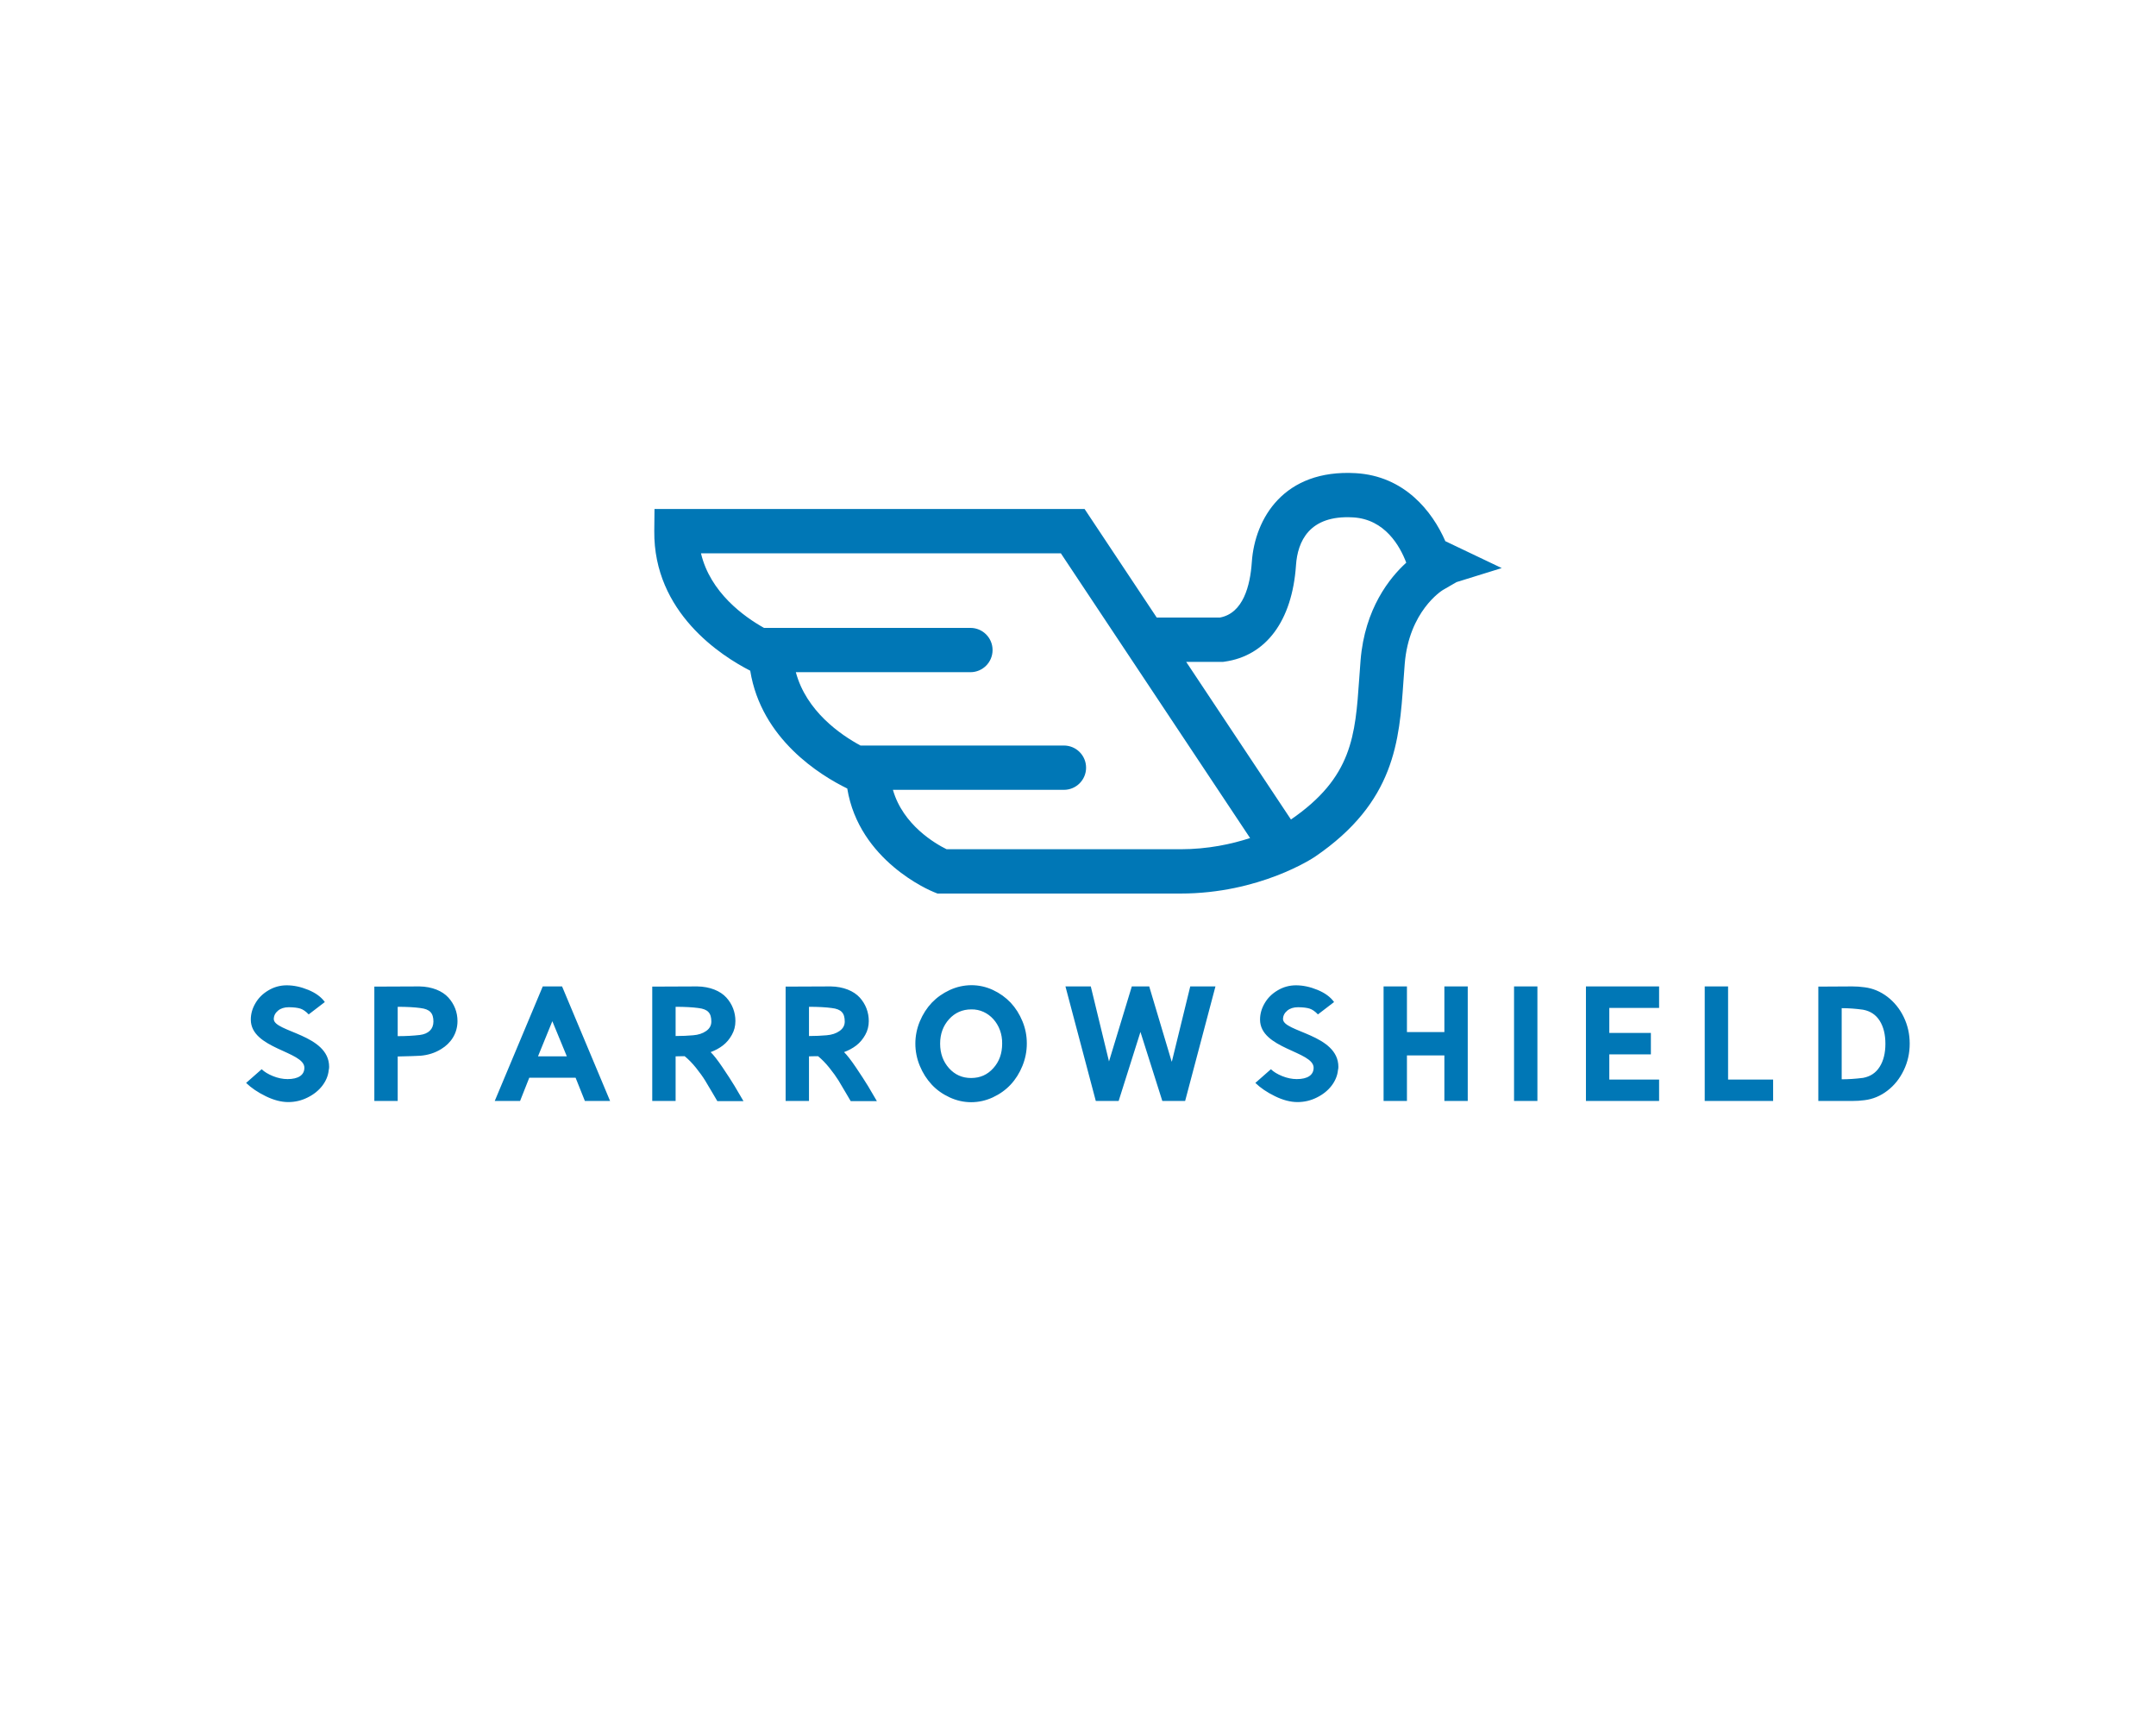
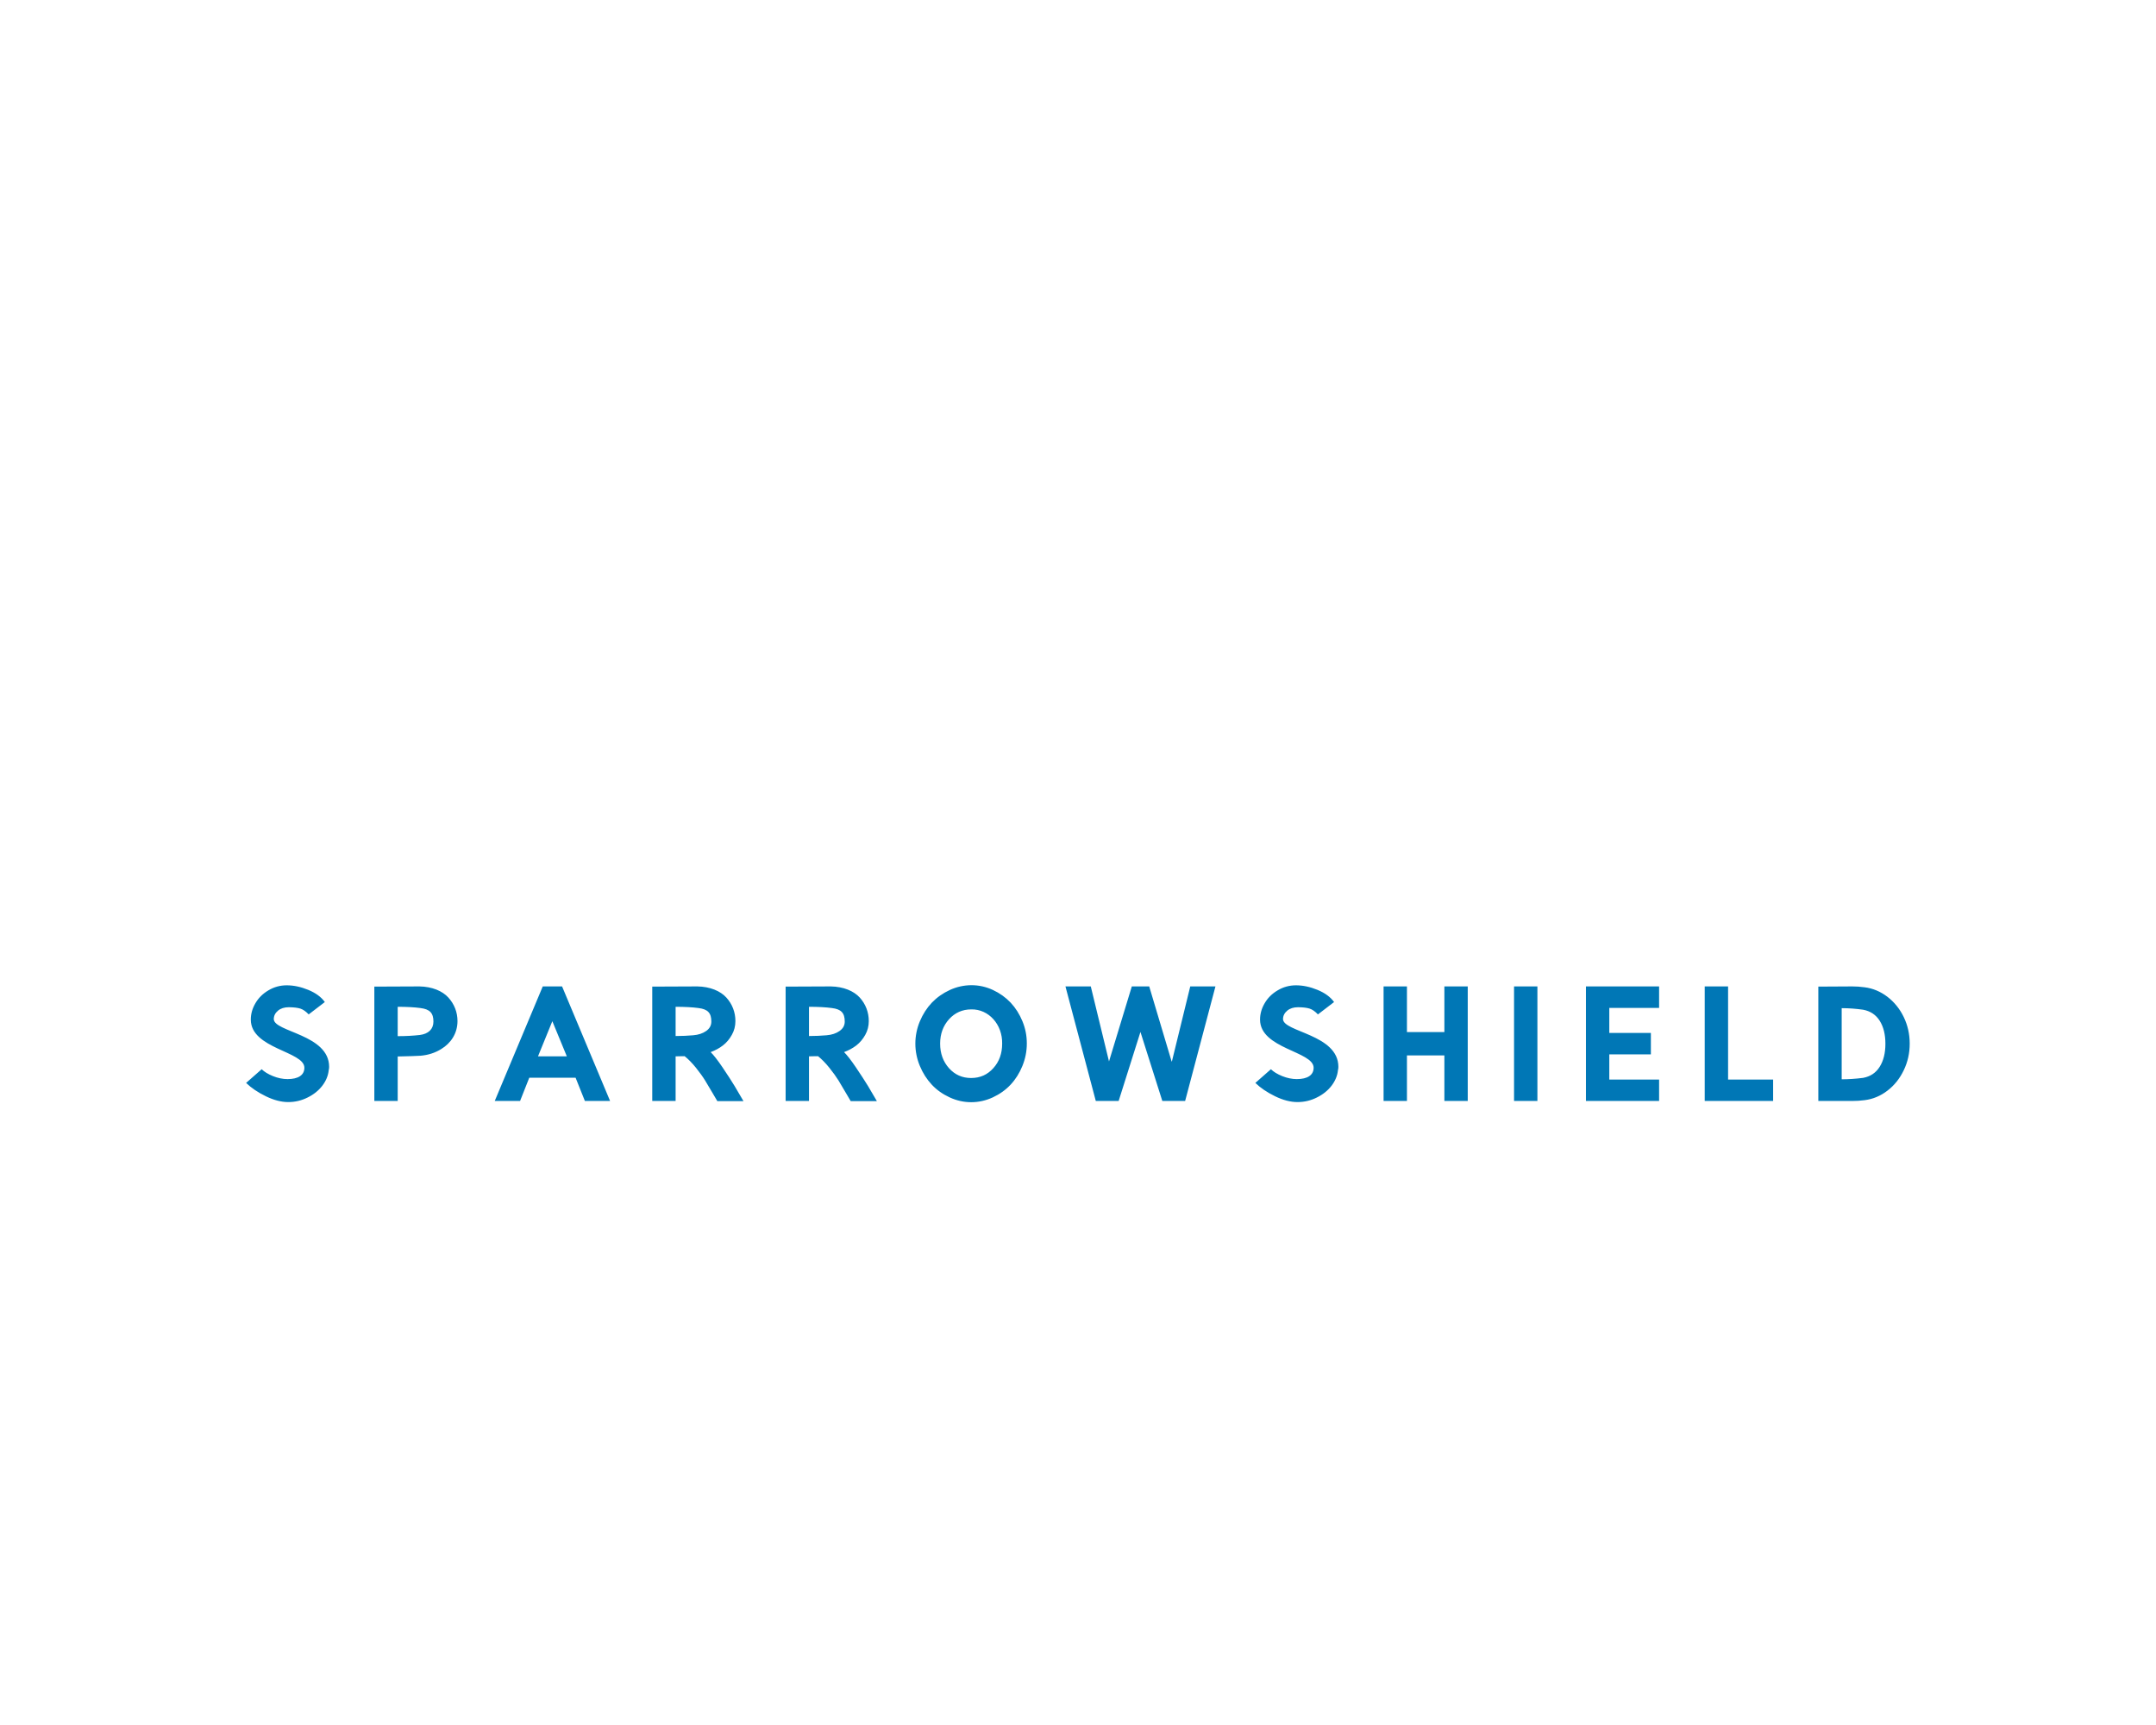
<svg xmlns="http://www.w3.org/2000/svg" version="1.1" width="1280" height="1024" viewBox="0 0 1280 1024" xml:space="preserve">
  <desc>Created with Fabric.js 5.3.0</desc>
  <defs>
</defs>
  <g transform="matrix(1 0 0 1 640 512)" id="background-logo">
    <rect style="stroke: none; stroke-width: 0; stroke-dasharray: none; stroke-linecap: butt; stroke-dashoffset: 0; stroke-linejoin: miter; stroke-miterlimit: 4; fill: rgb(255,255,255); fill-rule: nonzero; opacity: 0;" paint-order="stroke" x="-640" y="-512" rx="0" ry="0" width="1280" height="1024" />
  </g>
  <g transform="matrix(1.921 0 0 1.921 640 405.582)" id="logo-logo">
    <g style="" paint-order="stroke">
      <g transform="matrix(0.028 0 0 -0.028 0 0)">
-         <path style="stroke: none; stroke-width: 1; stroke-dasharray: none; stroke-linecap: butt; stroke-dashoffset: 0; stroke-linejoin: miter; stroke-miterlimit: 4; fill: rgb(0,119,182); fill-rule: nonzero; opacity: 1;" paint-order="stroke" transform=" translate(-4677.021, -2321.104)" d="M 8731.68 3888.69 C 8586.59 4221.1 8278.61 4608.58 7741.46 4639.58 C 6949.18 4684.71 6629.12 4139.98 6595.58 3659.11 L 6595.26 3654.7 C 6577.75 3401.41 6501.9 3092.71 6241.82 3045.72 L 5546.24 3045.72 L 4749.83 4243.9 L 2.551 4243.9 L 0.086 4001.95 C -9.105 3100.7 741.074 2621.79 1059.15 2459.46 C 1181.35 1702.88 1835.11 1303.22 2130.19 1159.19 C 2260.75 359.633 3046.64 32.23 3082.05 17.867 L 3126.19 0 L 5808.2 0 C 6678.81 0 7266.72 388.758 7292.58 406.184 C 8176.31 1008.71 8223.4 1685.53 8268.93 2340.02 C 8273.39 2404.12 8277.91 2469.01 8283.24 2534.7 C 8330.29 3115.23 8691.17 3341.85 8704.12 3349.81 L 8854.97 3437.1 L 9354.04 3592.02 z M 5808.2 488.902 L 3226.89 488.902 C 3105.3 548.633 2745.53 754.793 2634.23 1144.63 L 4521.79 1144.63 C 4656.8 1144.63 4766.24 1254.07 4766.24 1389.08 C 4766.24 1524.08 4656.8 1633.53 4521.79 1633.53 L 2276.45 1633.53 C 2054.93 1753.06 1677.48 2013.4 1562.6 2442.95 L 3489.66 2442.95 C 3624.67 2442.95 3734.11 2552.39 3734.11 2687.4 C 3734.11 2822.41 3624.67 2931.85 3489.66 2931.85 L 1211.22 2931.85 C 990.809 3055.31 617.934 3322.05 515.563 3755 L 4487.75 3755 L 6576.46 612.52 C 6373.87 546.234 6111.13 488.902 5808.2 488.902 Z M 7795.93 2574.21 C 7790.46 2506.61 7785.8 2439.89 7781.23 2373.96 C 7737.18 1740.91 7705.33 1282.85 7027.5 817.141 L 5871.2 2556.82 L 6277.84 2556.82 L 6294.63 2559.17 C 6753.41 2623.02 7040.75 3010.07 7083.01 3620.96 L 7083.29 3625.13 C 7101.13 3880.77 7225.09 4179.84 7713.29 4151.47 C 8065.66 4131.14 8231.55 3832.82 8300.18 3651.55 C 8118.89 3487.04 7842.34 3146.62 7795.93 2574.21" stroke-linecap="round" />
-       </g>
+         </g>
    </g>
  </g>
  <g transform="matrix(1.921 0 0 1.921 639.944 619.561)" id="text-logo">
    <g style="" paint-order="stroke">
      <g transform="matrix(1 0 0 1 0 0)" id="text-logo-path-0">
        <path style="stroke: none; stroke-width: 0; stroke-dasharray: none; stroke-linecap: butt; stroke-dashoffset: 0; stroke-linejoin: miter; stroke-miterlimit: 4; fill: rgb(0,119,182); fill-rule: nonzero; opacity: 1;" paint-order="stroke" transform=" translate(-258.54, 17.7)" d="M 6.28 -9.81 L 1.47 -5.58 C 3.07 -4.03 5.08 -2.67 7.54 -1.47 C 9.99 -0.27 12.3 0.34 14.49 0.34 C 16.61 0.34 18.6 -0.13 20.47 -1.07 C 22.34 -1.99 23.87 -3.21 25.03 -4.72 C 26.18 -6.24 26.83 -7.83 27 -9.51 C 27.08 -9.85 27.13 -10.18 27.13 -10.54 C 27.13 -20.62 10.02 -21.29 10.02 -25.32 C 10.04 -26.35 10.48 -27.21 11.34 -27.92 C 12.18 -28.62 13.29 -28.97 14.66 -28.97 L 14.74 -28.97 C 16.23 -28.95 17.38 -28.81 18.22 -28.55 C 19.06 -28.28 19.93 -27.69 20.81 -26.75 L 25.8 -30.57 C 24.67 -32.15 22.97 -33.38 20.68 -34.33 C 18.39 -35.27 16.19 -35.74 14.03 -35.74 C 11.97 -35.74 10.08 -35.21 8.36 -34.18 C 6.61 -33.15 5.29 -31.83 4.35 -30.21 C 3.4 -28.6 2.92 -26.9 2.92 -25.15 C 2.92 -16.1 19.48 -15.37 19.48 -10.27 C 19.48 -7.98 17.57 -6.76 14.28 -6.76 C 12.79 -6.76 11.27 -7.08 9.78 -7.68 C 8.27 -8.29 7.1 -9.01 6.28 -9.81 Z M 41.1 0 L 48.32 0 L 48.32 -13.75 C 51.74 -13.82 54.09 -13.9 55.37 -13.98 C 57.66 -14.17 59.87 -14.84 61.82 -16.08 C 64.7 -17.83 66.8 -20.83 66.8 -24.69 C 66.8 -27.4 65.83 -29.92 63.98 -31.96 C 62.14 -33.99 58.94 -35.34 55.02 -35.4 L 41.1 -35.34 Z M 48.32 -20.03 L 48.32 -29.1 C 51.15 -29.1 53.51 -28.97 55.33 -28.72 C 58.27 -28.37 59.36 -27.15 59.36 -24.54 C 59.36 -22.19 57.81 -20.72 55.14 -20.39 C 53.13 -20.16 50.86 -20.03 48.32 -20.03 Z M 78.31 0 L 86.14 0 L 88.98 -7.18 L 103.3 -7.18 L 106.17 0 L 113.96 0 L 99.12 -35.4 L 93.15 -35.4 Z M 91.68 -13.79 L 96.11 -24.65 L 100.59 -13.79 Z M 126.99 0 L 134.21 0 L 134.21 -13.79 C 134.48 -13.79 134.92 -13.79 135.55 -13.82 C 136.18 -13.84 136.67 -13.84 137 -13.84 C 138.18 -12.89 139.35 -11.69 140.51 -10.25 C 141.66 -8.8 142.61 -7.5 143.32 -6.34 C 144.01 -5.19 144.77 -3.93 145.57 -2.56 C 146.35 -1.2 146.87 -0.31 147.1 0.04 L 155.18 0.04 C 154.28 -1.51 153.38 -3.07 152.43 -4.64 C 151.49 -6.19 150.25 -8.1 148.72 -10.37 C 147.19 -12.64 145.95 -14.21 145.04 -15.1 C 146.45 -15.62 147.73 -16.31 148.84 -17.17 C 149.96 -18.04 150.86 -19.11 151.59 -20.43 C 152.33 -21.73 152.69 -23.16 152.69 -24.69 C 152.69 -27.4 151.74 -29.92 149.89 -31.96 C 148.05 -33.99 144.85 -35.34 140.91 -35.4 L 126.99 -35.34 Z M 134.21 -20.07 L 134.21 -29.1 C 137.09 -29.1 139.44 -28.97 141.26 -28.72 C 144.18 -28.37 145.25 -27.17 145.25 -24.54 C 145.25 -23.35 144.73 -22.38 143.66 -21.63 C 142.59 -20.87 141.24 -20.43 139.63 -20.3 C 138.01 -20.16 136.2 -20.07 134.21 -20.07 Z M 168.21 0 L 175.43 0 L 175.43 -13.79 C 175.71 -13.79 176.15 -13.79 176.78 -13.82 C 177.41 -13.84 177.89 -13.84 178.23 -13.84 C 179.4 -12.89 180.58 -11.69 181.73 -10.25 C 182.89 -8.8 183.83 -7.5 184.55 -6.34 C 185.24 -5.19 185.99 -3.93 186.79 -2.56 C 187.57 -1.2 188.09 -0.31 188.32 0.04 L 196.41 0.04 C 195.51 -1.51 194.6 -3.07 193.66 -4.64 C 192.71 -6.19 191.47 -8.1 189.94 -10.37 C 188.41 -12.64 187.17 -14.21 186.27 -15.1 C 187.67 -15.62 188.95 -16.31 190.07 -17.17 C 191.18 -18.04 192.08 -19.11 192.82 -20.43 C 193.55 -21.73 193.91 -23.16 193.91 -24.69 C 193.91 -27.4 192.96 -29.92 191.12 -31.96 C 189.27 -33.99 186.08 -35.34 182.13 -35.4 L 168.21 -35.34 Z M 175.43 -20.07 L 175.43 -29.1 C 178.31 -29.1 180.66 -28.97 182.49 -28.72 C 185.41 -28.37 186.48 -27.17 186.48 -24.54 C 186.48 -23.35 185.95 -22.38 184.88 -21.63 C 183.81 -20.87 182.47 -20.43 180.85 -20.3 C 179.23 -20.16 177.43 -20.07 175.43 -20.07 Z M 209.69 -10.83 L 209.69 -10.83 C 210.61 -8.61 211.85 -6.68 213.38 -5.04 C 214.91 -3.4 216.76 -2.1 218.9 -1.11 C 221.02 -0.13 223.25 0.38 225.56 0.38 C 227.89 0.38 230.11 -0.13 232.24 -1.11 C 234.36 -2.1 236.2 -3.4 237.74 -5.04 C 239.27 -6.68 240.49 -8.61 241.39 -10.83 C 242.29 -13.04 242.75 -15.35 242.75 -17.72 L 242.75 -17.83 C 242.75 -20.16 242.31 -22.42 241.41 -24.61 C 240.51 -26.81 239.29 -28.74 237.76 -30.38 C 236.22 -32 234.38 -33.32 232.26 -34.31 C 230.14 -35.29 227.91 -35.78 225.6 -35.78 C 223.29 -35.76 221.07 -35.27 218.94 -34.29 C 216.8 -33.3 214.96 -32 213.4 -30.38 C 211.85 -28.74 210.61 -26.81 209.69 -24.61 C 207.84 -20.18 207.84 -15.26 209.69 -10.83 Z M 215.96 -17.72 C 215.96 -20.72 216.89 -23.24 218.73 -25.28 C 220.56 -27.29 222.85 -28.3 225.6 -28.3 C 230.95 -28.41 235.24 -23.66 235.13 -17.72 C 235.13 -14.68 234.23 -12.16 232.4 -10.14 C 230.58 -8.1 228.31 -7.1 225.56 -7.1 L 225.5 -7.1 C 222.79 -7.1 220.54 -8.1 218.71 -10.12 C 216.89 -12.16 215.96 -14.68 215.96 -17.72 Z M 254.69 -35.4 L 264.07 0 L 271.13 0 L 277.87 -21.33 L 284.63 0 L 291.68 0 L 301.05 -35.4 L 293.26 -35.4 L 287.59 -12.22 L 287.5 -12.22 L 280.58 -35.4 L 275.2 -35.4 L 268.15 -12.22 L 262.52 -35.4 Z M 318.19 -9.81 L 313.38 -5.58 C 314.98 -4.03 316.99 -2.67 319.45 -1.47 C 321.9 -0.27 324.21 0.34 326.4 0.34 C 328.52 0.34 330.51 -0.13 332.38 -1.07 C 334.25 -1.99 335.78 -3.21 336.94 -4.72 C 338.09 -6.24 338.74 -7.83 338.91 -9.51 C 339 -9.85 339.04 -10.18 339.04 -10.54 C 339.04 -20.62 321.93 -21.29 321.93 -25.32 C 321.95 -26.35 322.39 -27.21 323.25 -27.92 C 324.09 -28.62 325.2 -28.97 326.57 -28.97 L 326.65 -28.97 C 328.14 -28.95 329.3 -28.81 330.13 -28.55 C 330.97 -28.28 331.84 -27.69 332.72 -26.75 L 337.71 -30.57 C 336.58 -32.15 334.88 -33.38 332.59 -34.33 C 330.3 -35.27 328.1 -35.74 325.94 -35.74 C 323.88 -35.74 321.99 -35.21 320.27 -34.18 C 318.52 -33.15 317.2 -31.83 316.26 -30.21 C 315.31 -28.6 314.83 -26.9 314.83 -25.15 C 314.83 -16.1 331.39 -15.37 331.39 -10.27 C 331.39 -7.98 329.48 -6.76 326.19 -6.76 C 324.7 -6.76 323.19 -7.08 321.69 -7.68 C 320.18 -8.29 319.01 -9.01 318.19 -9.81 Z M 353.01 0 L 360.23 0 L 360.23 -14.07 L 371.8 -14.07 L 371.8 0 L 379.02 0 L 379.02 -35.4 L 371.8 -35.4 L 371.8 -21.29 L 360.23 -21.29 L 360.23 -35.4 L 353.01 -35.4 Z M 393.33 0 L 400.55 0 L 400.55 -35.4 L 393.33 -35.4 Z M 415.55 0 L 438.16 0 L 438.16 -6.61 L 422.77 -6.61 L 422.77 -14.4 L 435.62 -14.4 L 435.62 -21.02 L 422.77 -21.02 L 422.77 -28.76 L 438.16 -28.76 L 438.16 -35.4 L 415.55 -35.4 Z M 452.26 0 L 473.4 0 L 473.4 -6.61 L 459.48 -6.61 L 459.48 -35.4 L 452.26 -35.4 Z M 487.37 0 L 497.81 0 C 499.15 0 500.45 -0.08 501.69 -0.25 C 504.25 -0.57 506.6 -1.55 508.73 -3.19 C 510.85 -4.81 512.53 -6.91 513.76 -9.47 C 515 -12.03 515.61 -14.78 515.61 -17.72 C 515.61 -20.64 515 -23.39 513.76 -25.95 C 512.53 -28.49 510.82 -30.59 508.7 -32.21 C 506.58 -33.82 504.23 -34.81 501.69 -35.13 C 500.35 -35.32 499.07 -35.4 497.85 -35.4 L 487.37 -35.34 Z M 494.59 -6.7 L 494.59 -28.68 C 496.8 -28.68 499 -28.51 501.21 -28.2 C 503.46 -27.78 505.16 -26.64 506.33 -24.8 C 507.51 -22.93 508.1 -20.56 508.1 -17.68 C 508.1 -14.8 507.51 -12.43 506.33 -10.56 C 505.16 -8.69 503.46 -7.56 501.21 -7.14 C 498.86 -6.84 496.65 -6.7 494.59 -6.7 Z" stroke-linecap="round" />
      </g>
    </g>
  </g>
</svg>